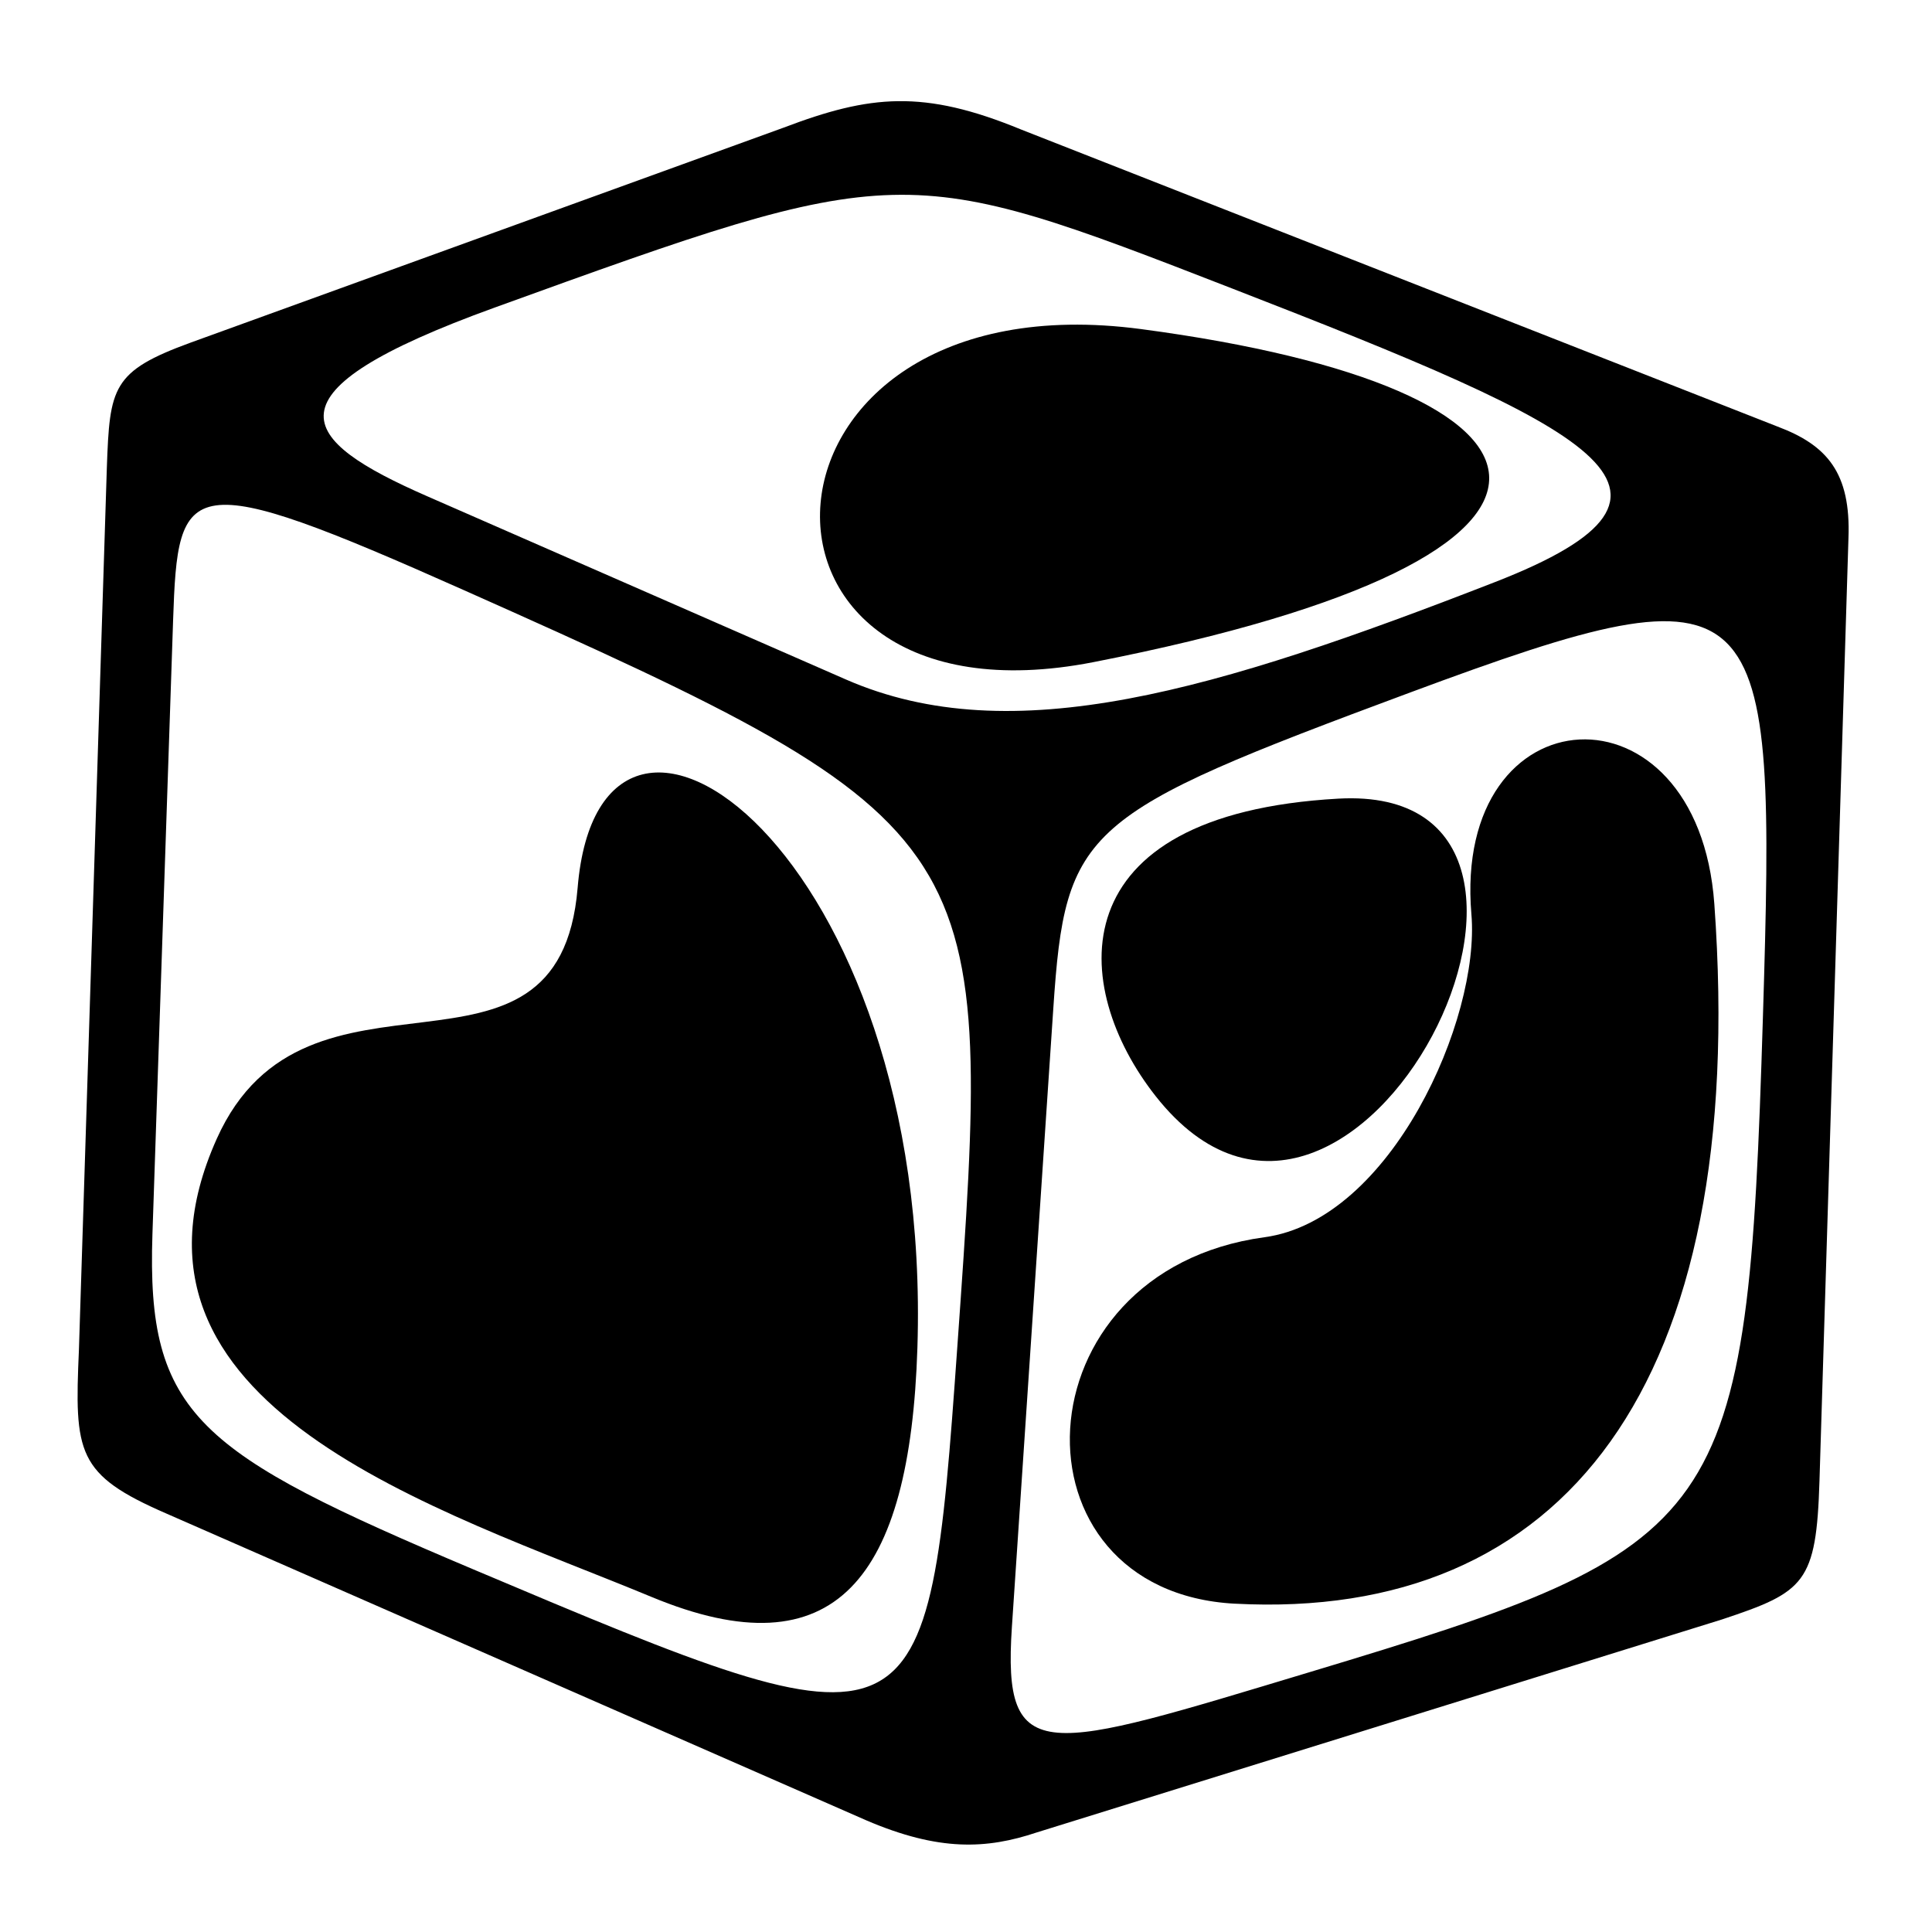
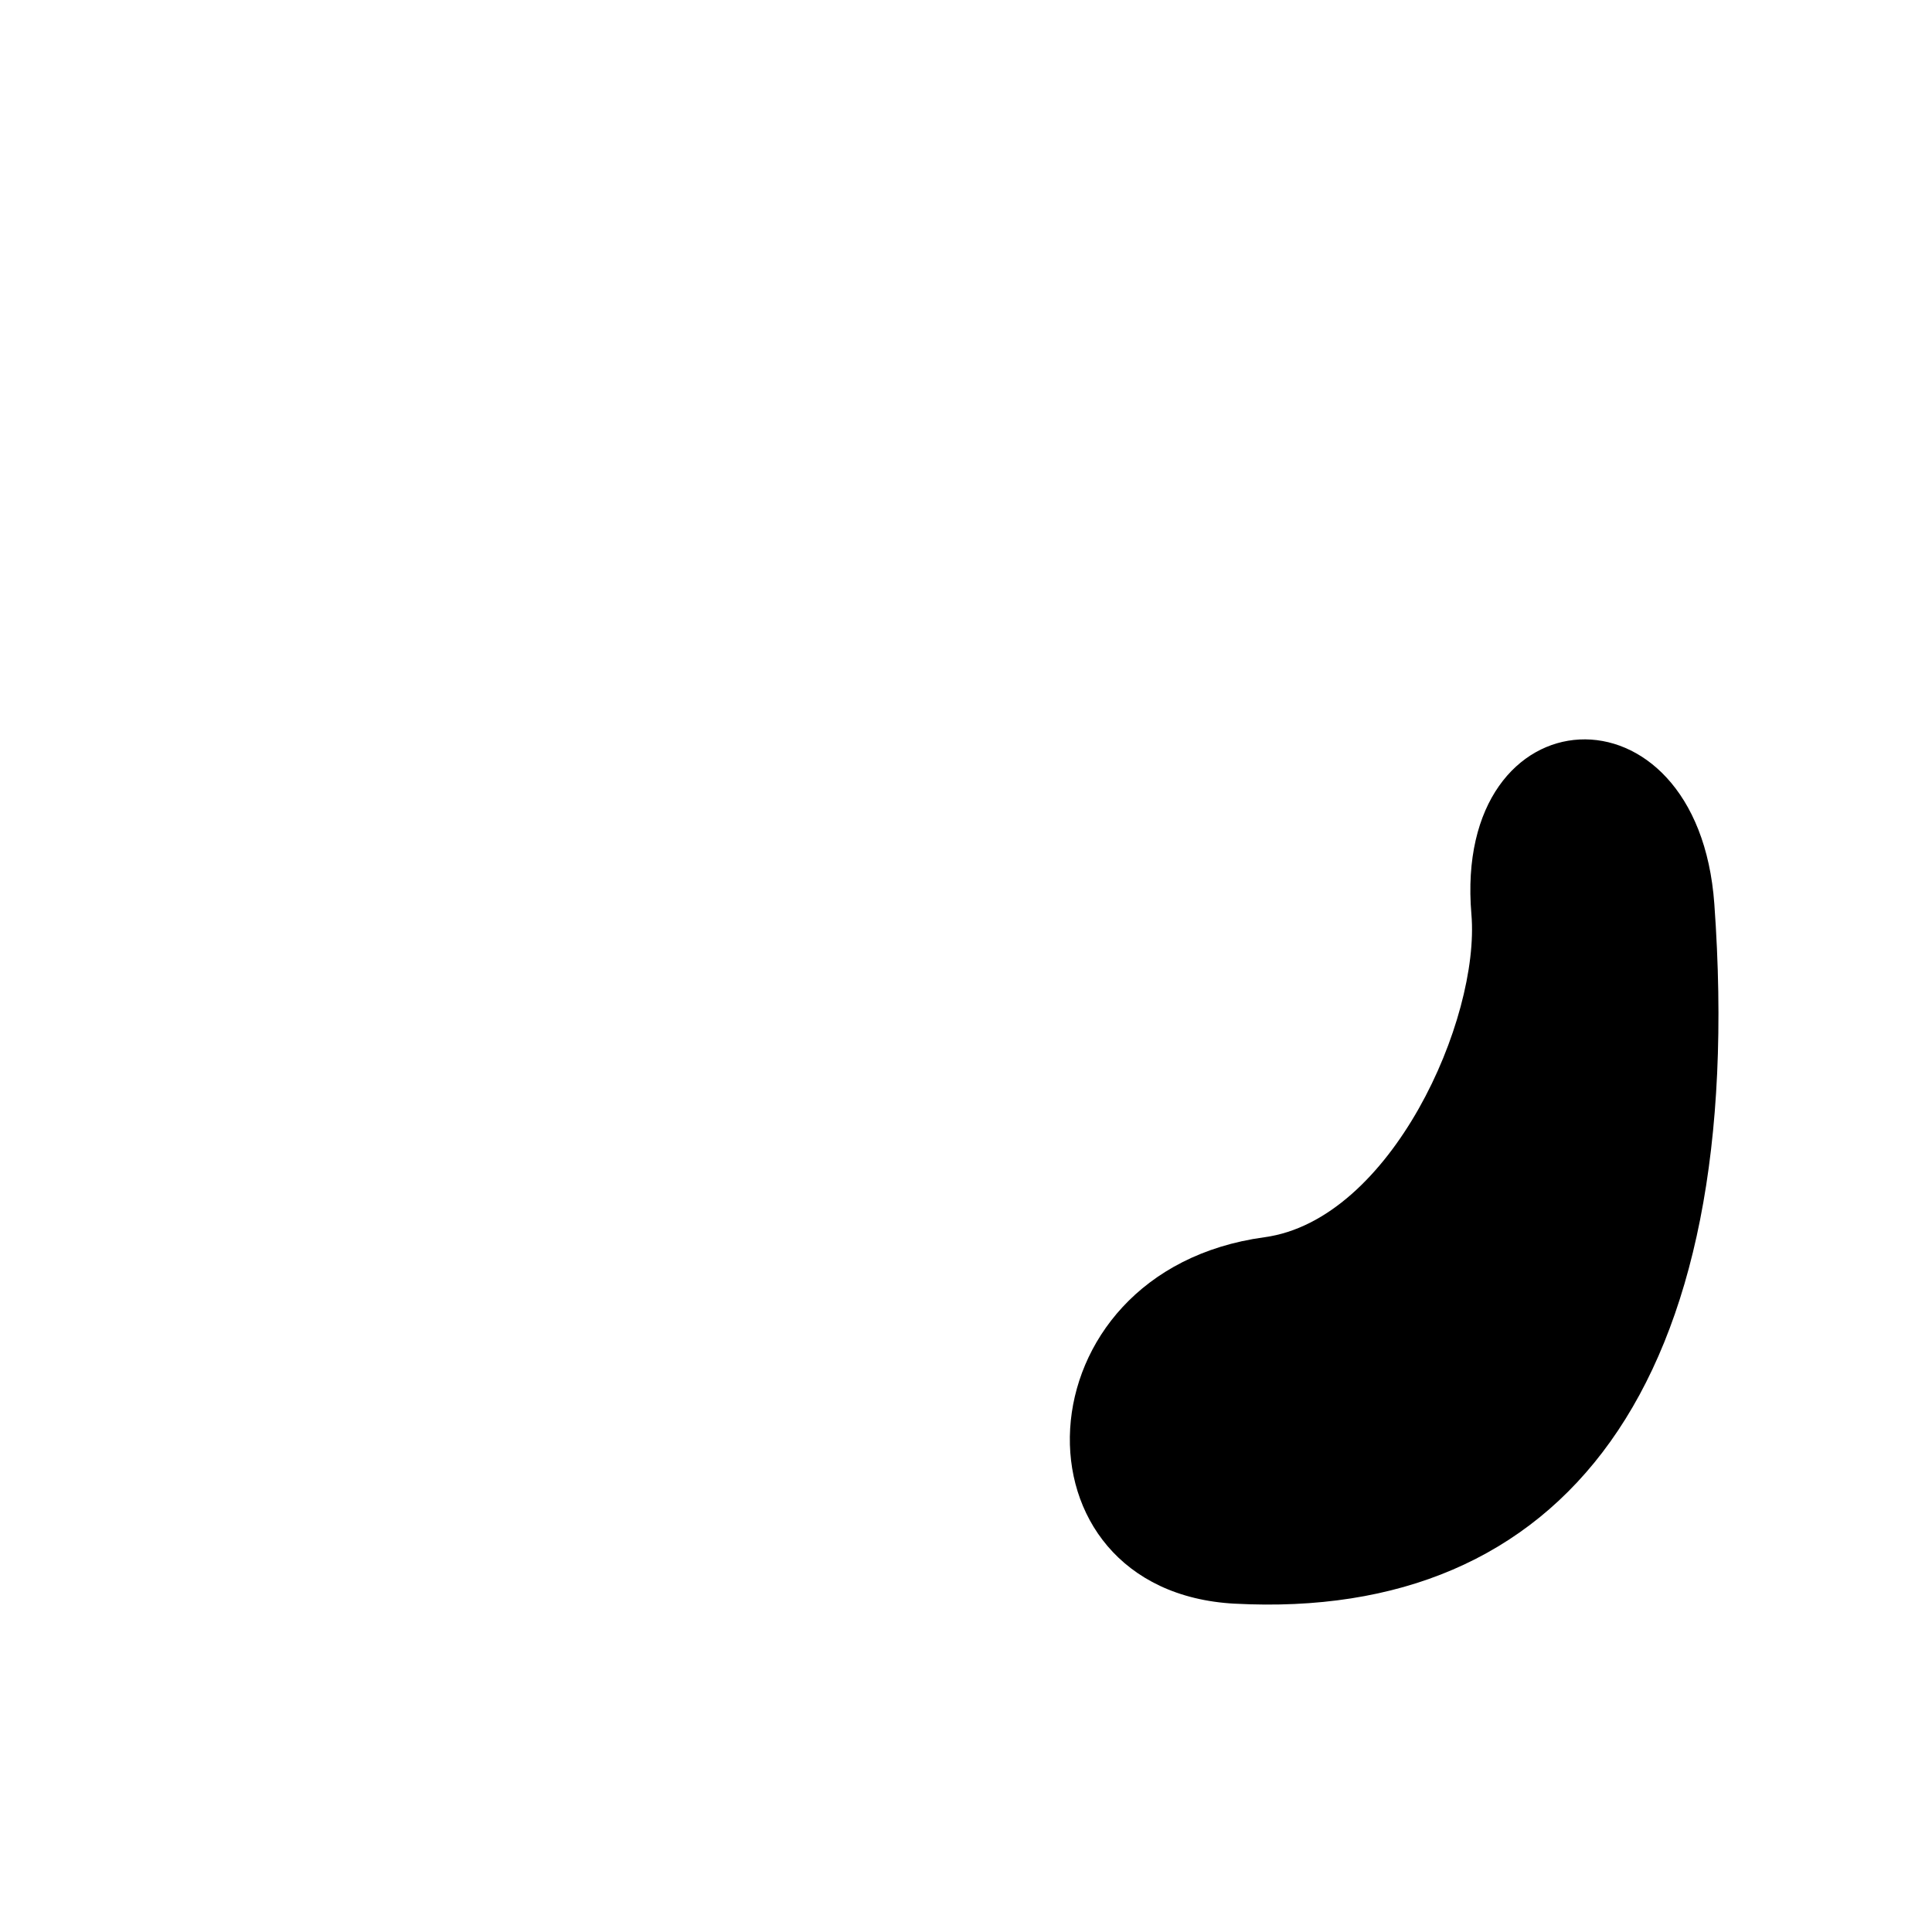
<svg xmlns="http://www.w3.org/2000/svg" version="1.1" x="0px" y="0px" viewBox="0 0 613 613" enable-background="new 0 0 613 613" xml:space="preserve" fill="currentColor">
-   <path d="M564.023,135.358L323.998,41.1c-31.022-12.778-47.907-11.033-75.426-0.578l-187.968,68.14 c-25.082,9.141-25.801,14.131-26.706,39.769l-8.853,279.752c-1.443,32.892-0.784,39.665,27.789,52.067l222.033,97.323 c23.119,9.91,38.164,9.151,54.037,3.85l217.483-67.6c26.239-8.721,29.914-11.48,30.912-44.012l9.192-299.047 C587.282,150.001,579.698,141.253,564.023,135.358z M303.764,427.086c-9.302,131.256-10.513,131.311-153.559,70.866 C62.77,461.009,46.431,449.13,48.366,391.615l6.555-194.76c1.517-45.076,3.829-49.008,92.286-9.599 C315.656,262.306,315.182,265.987,303.764,427.086z M268.35,215.572l-132.723-58.083c-41.32-18.079-53.412-32.848,21.333-59.904 c128.983-46.69,129.609-46.608,234.018-6.037c114.206,44.372,157.441,64.311,83.305,93.161 C385.827,219.133,321.069,238.642,268.35,215.572z M559.345,322.919c-4.921,161.525-10.814,167.567-143.881,207.653 c-84.172,25.349-97.414,30.618-94.401-14.382l13.139-196.243c3.845-57.417,9.052-61.535,113.313-100.262 C561.621,177.303,563.529,185.62,559.345,322.919z" />
-   <path d="M183.276,281.694c-5.913,71.248-85.915,15.821-114.506,79.636c-38.106,85.057,70.597,117.398,137.944,145.354 c58.436,24.258,82.036-5.819,84.365-79.003C296.078,270.476,190.492,194.723,183.276,281.694L183.276,281.694z" />
  <path d="M391.812,508.827c103.884,5.514,163.157-68.696,152.124-222.023c-5.205-72.339-83.131-67.889-77.075,3.316 c2.826,33.241-25.507,96.968-65.653,102.438c-78.918,10.749-82.374,112.397-9.395,116.275L391.812,508.827z" />
-   <path d="M424.605,253.4c-89.355,5.017-85.088,59.932-57.922,94.4C429.784,427.866,518.227,248.142,424.605,253.4z" />
-   <path d="M346.976,210.08c173.538-33.961,156.159-86.944,15.085-105.662C232.293,87.201,225.637,233.826,346.976,210.08z" />
</svg>